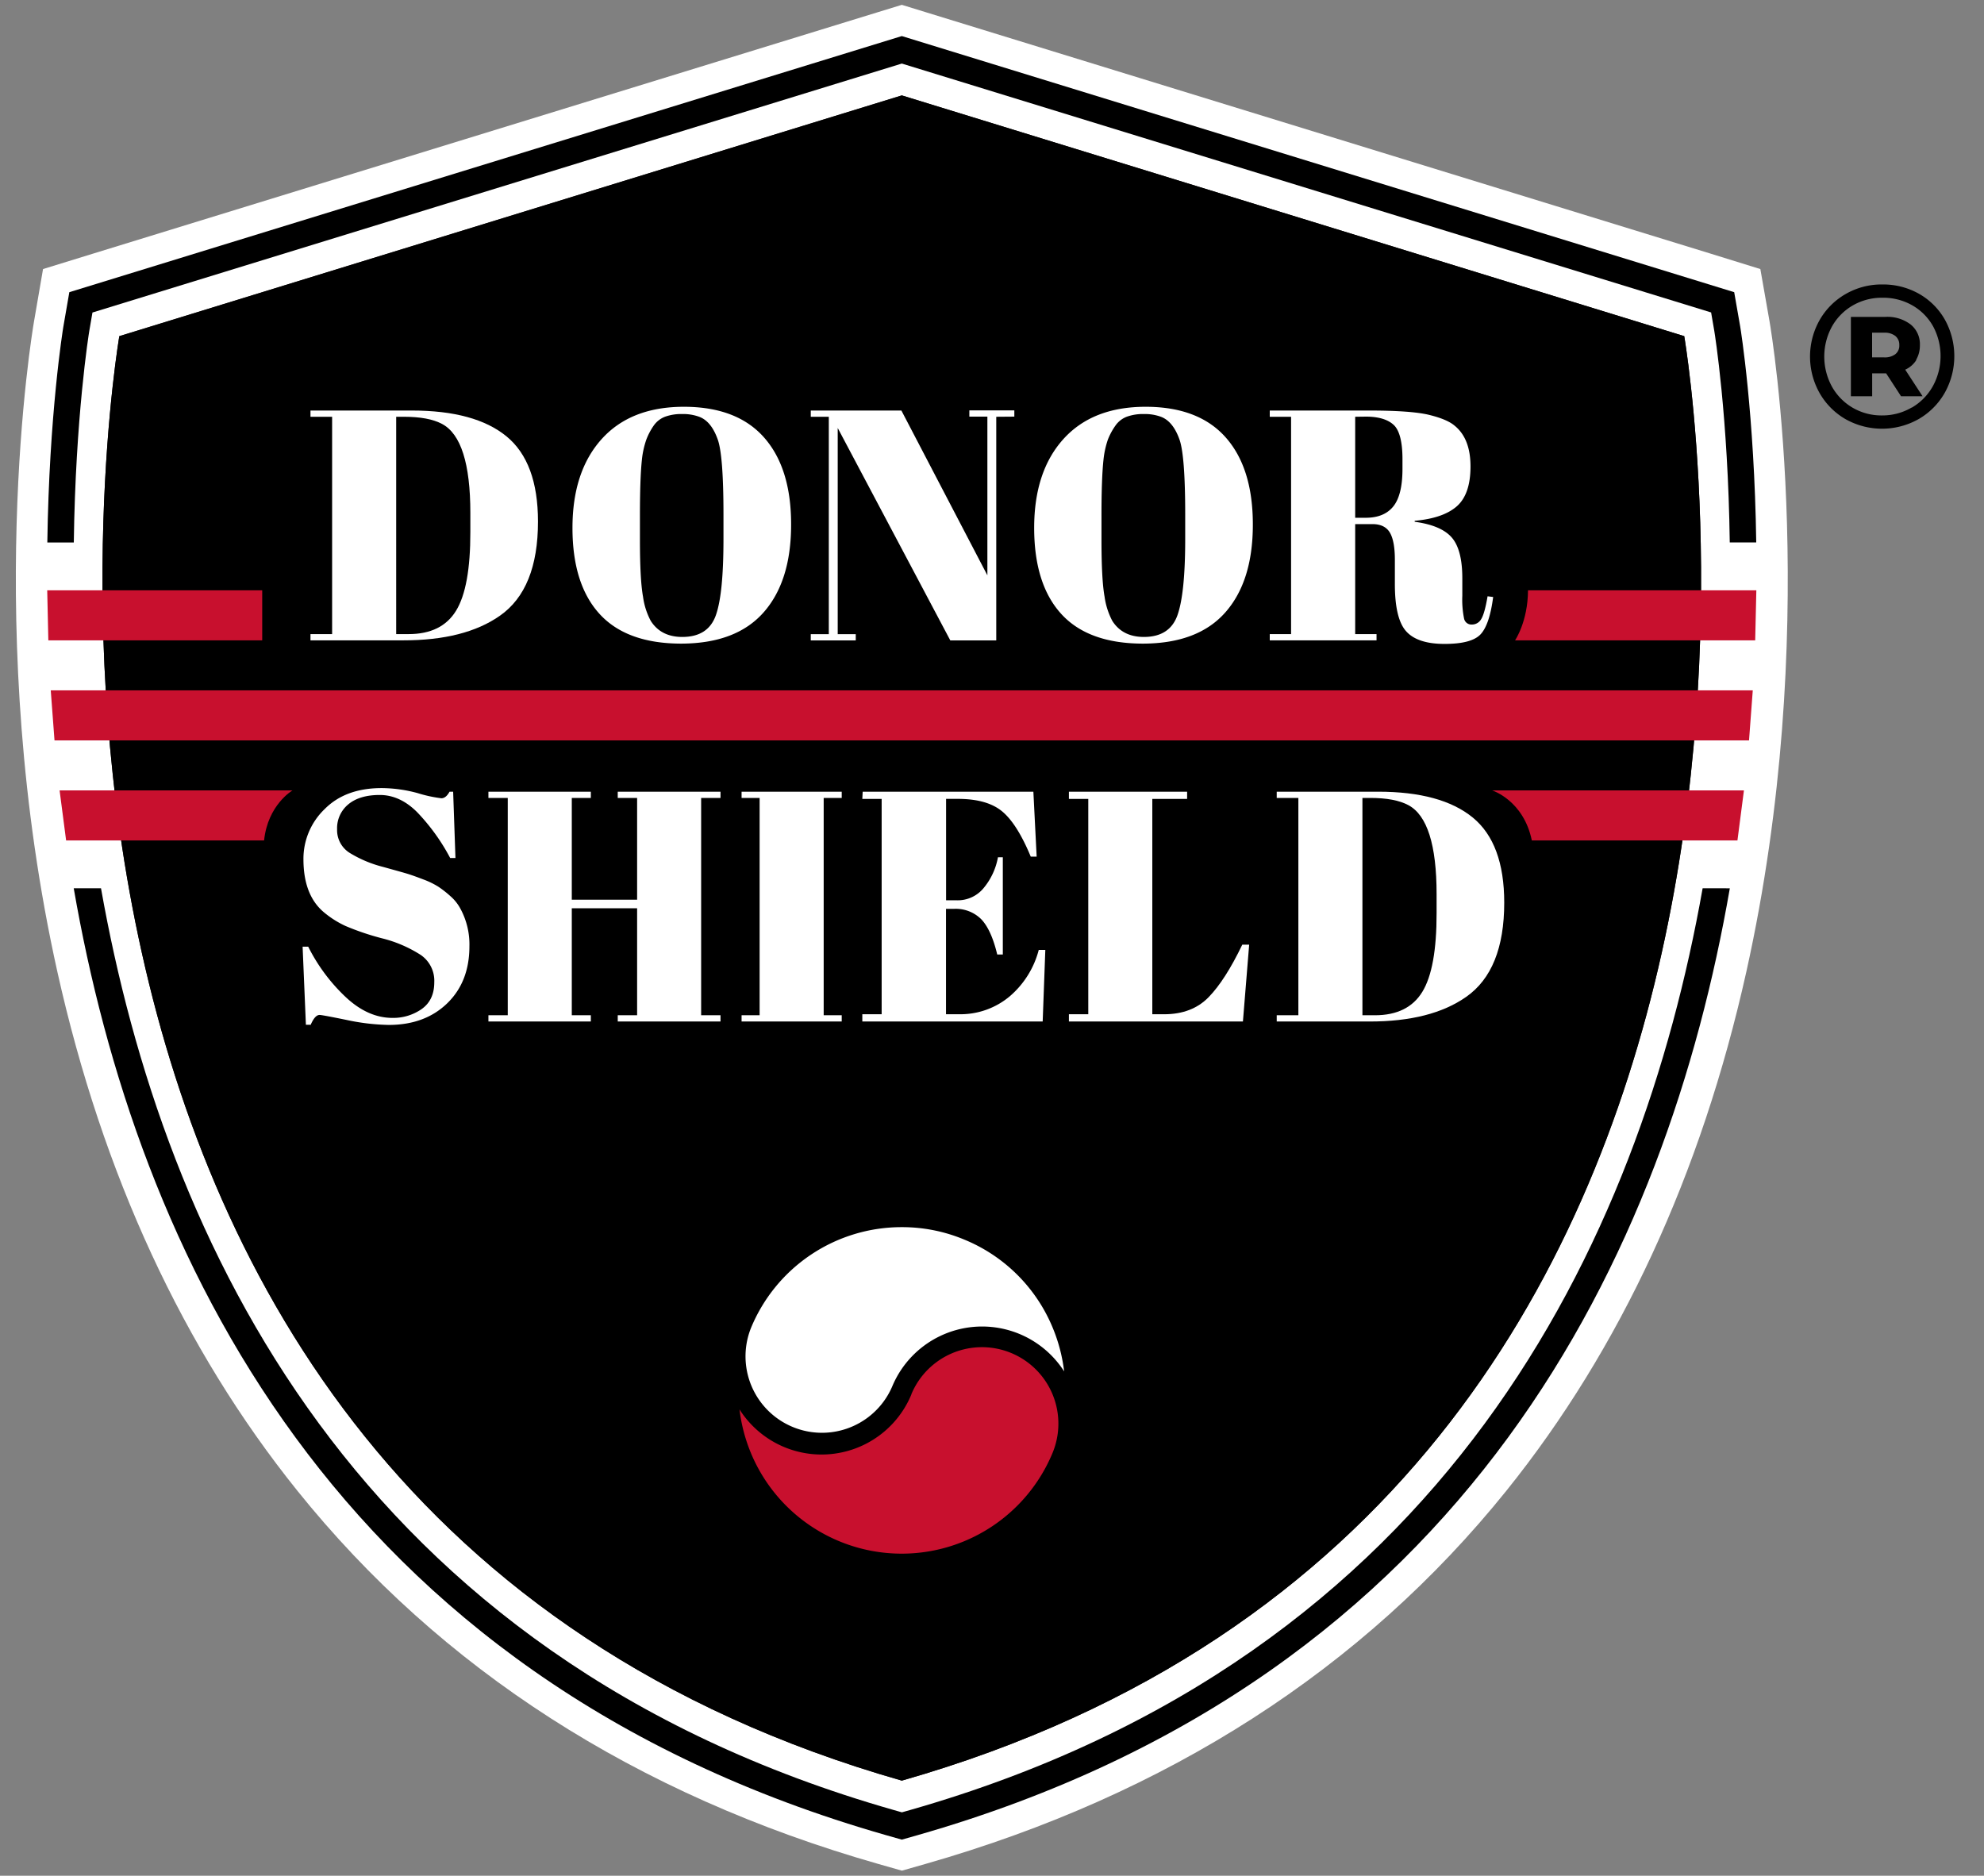
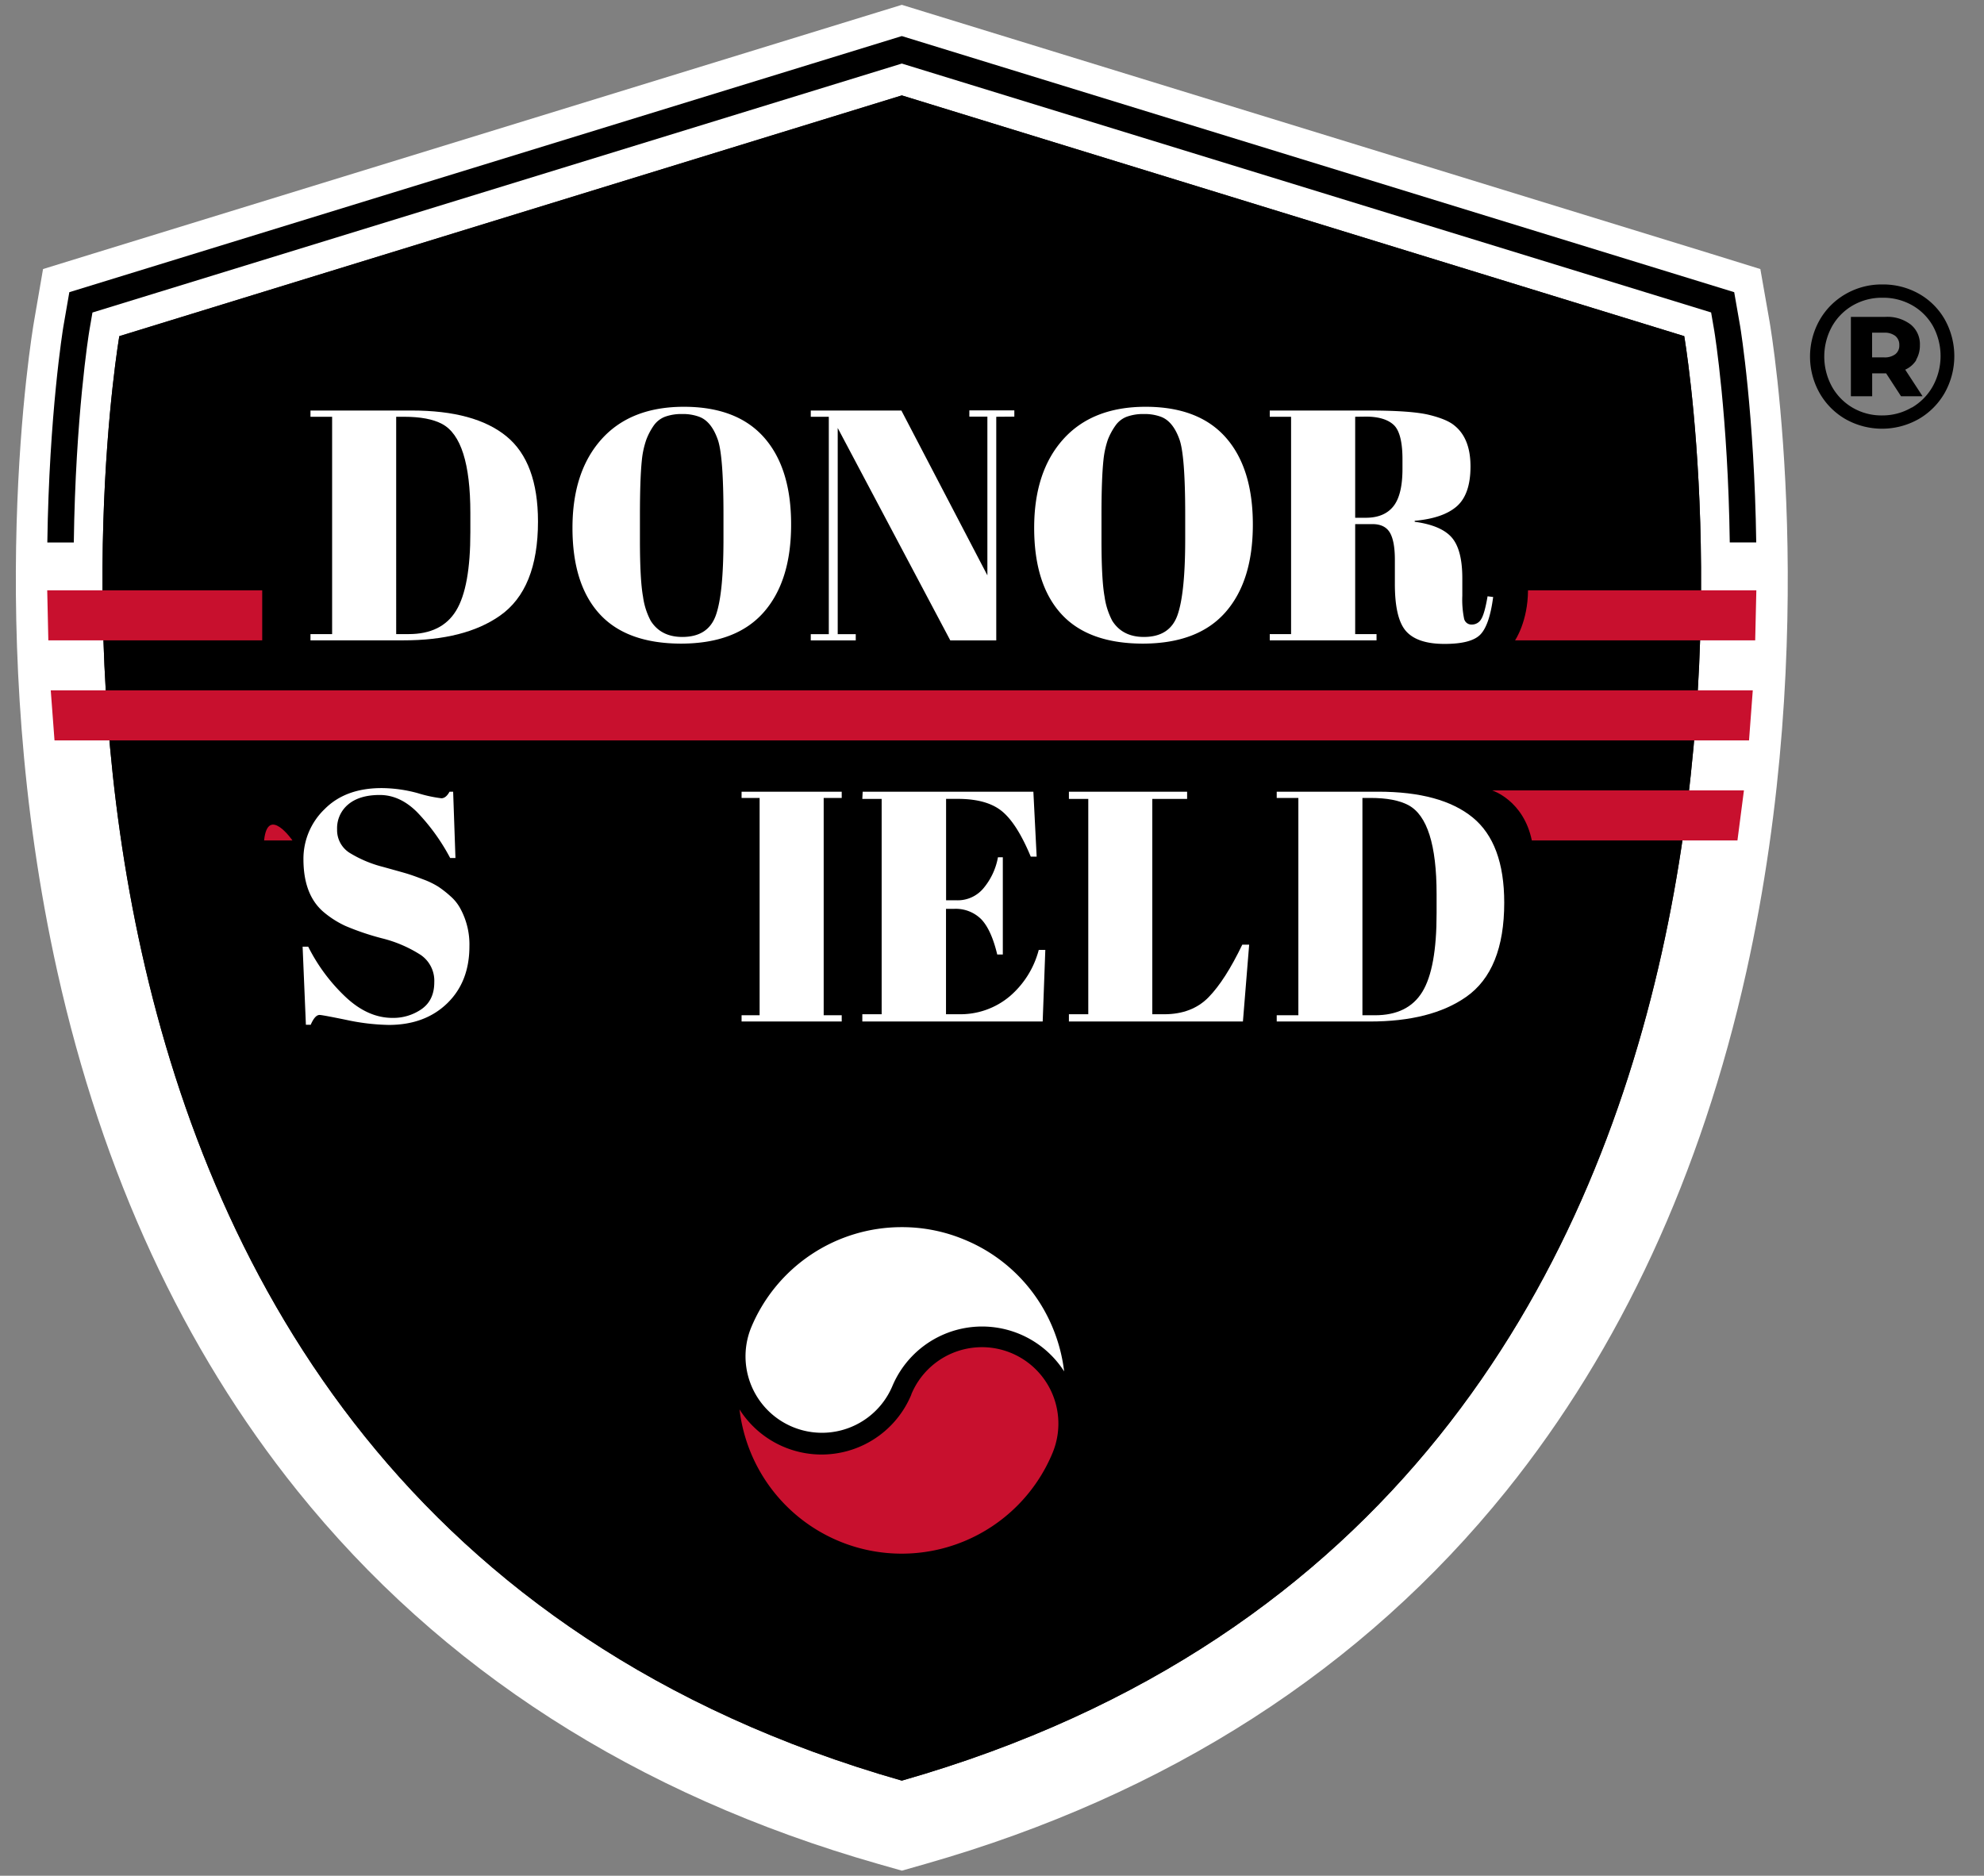
<svg xmlns="http://www.w3.org/2000/svg" id="Layer_1" data-name="Layer 1" viewBox="0 0 550 520">
  <rect x="0" y="0" width="550" height="520" fill="#808080" stroke="none" />
  <defs>
    <style>.cls-1{fill:#fff;}.cls-2{fill:#221f1f;}.cls-3{fill:#c8102e;}</style>
  </defs>
  <path class="cls-1" d="M490.55,89.11,488,74.59,474,70.25,257.05,3.51,250,1.34l-7.06,2.17L26,70.25,11.93,74.59,9.43,89.11C8.83,92.6-5,175.51,15.91,269.44c12.51,56.1,34.89,104.48,66.51,143.82,39.78,49.5,93.94,84.31,161,103.46l6.6,1.88,6.59-1.88c67-19.15,121.19-54,161-103.46,31.62-39.34,54-87.72,66.5-143.82C505,175.51,491.15,92.6,490.55,89.11Z" />
  <path d="M20.46,150.39c.47-34.82,4.14-57.77,4.29-58.63l.88-5.12L250,17.62l224.35,69,.88,5.11c.15.86,3.82,23.82,4.29,58.64h7.34c-.51-35.55-4.3-59-4.45-59.87L480.75,81,250,10,19.22,81l-1.65,9.52c-.15.88-3.94,24.32-4.45,59.87Z" />
-   <path d="M472,246.26c-17.3,97.54-70.48,212.89-219.65,255.51l-2.33.66-2.32-.66C98.49,459.15,45.31,343.8,28,246.26H20.44c17.32,99.81,71.47,218.58,225.23,262.51L250,510l4.32-1.23c153.76-43.93,207.9-162.7,225.22-262.51Z" />
  <path class="cls-2" d="M250,26.45,33.08,93.19S-22.54,415.78,250,493.64C522.52,415.78,466.9,93.19,466.9,93.19Z" />
  <path d="M250,26.45,33.08,93.19S-22.54,415.78,250,493.64C522.52,415.78,466.9,93.19,466.9,93.19Z" />
  <path class="cls-1" d="M149.14,144.57q0,18.75-10.56,26.13-9.74,6.83-26.76,6.82H86.07v-1.73h6V115.54h-6v-1.73h28.12q17.48,0,26.21,7.15T149.14,144.57Zm-39.31,31.22h3.45q9.19,0,13.16-6.5t3.95-21.8v-5.28q0-20.48-7.82-24.67-3.73-2-10.56-2h-2.18Z" />
  <path class="cls-1" d="M188.91,178.43q-15.19,0-22.7-8.23t-7.51-23.85q0-15.6,8.05-24.58t22.8-9q14.74,0,22.26,8.51t7.5,24.16q0,15.66-7.6,24.3T188.91,178.43Zm11.65-29v-6.73q0-16.66-1.64-21-1.81-5-5.18-6.19a13,13,0,0,0-4.65-.73,13.3,13.3,0,0,0-4.68.73,6.81,6.81,0,0,0-3.24,2.55,18,18,0,0,0-2,3.82,24.49,24.49,0,0,0-1.23,5.64c-.37,3.52-.54,8.71-.54,15.57v6.55q0,11.11.86,15.79a19.81,19.81,0,0,0,2.14,6.69q2.82,4.45,8.73,4.46c4.8,0,7.9-2,9.33-6.05S200.56,159.41,200.56,149.4Z" />
  <path class="cls-1" d="M276.18,115.54v62H263.44l-31.21-58.89v57.16h5v1.73H224.76v-1.73h5V115.54h-5v-1.73h25.12l23.84,45.69v-44h-5v-1.73h12.47v1.73Z" />
  <path class="cls-1" d="M316.91,178.43q-15.21,0-22.71-8.23t-7.51-23.85q0-15.6,8.06-24.58t22.8-9q14.73,0,22.25,8.51t7.51,24.16q0,15.66-7.6,24.3T316.91,178.43Zm11.65-29v-6.73q0-16.66-1.64-21c-1.21-3.34-2.95-5.4-5.18-6.19a13,13,0,0,0-4.65-.73,13.3,13.3,0,0,0-4.68.73,6.76,6.76,0,0,0-3.24,2.55,18.09,18.09,0,0,0-2.05,3.82,25.11,25.11,0,0,0-1.22,5.64q-.56,5.28-.55,15.57v6.55q0,11.11.86,15.79a20.27,20.27,0,0,0,2.14,6.69q2.83,4.45,8.74,4.46,7.19,0,9.33-6.05T328.56,149.4Z" />
  <path class="cls-1" d="M380.5,145.3h-4.82v30.49h5.92v1.73H352v-1.73h5.91V115.54H352v-1.73h27.49q11.82,0,16.79,1.23c3.3.82,5.63,1.81,7,3q4.37,3.56,4.37,11.28t-3.82,11.06c-2.55,2.22-6.43,3.53-11.65,4v.27q7.36,1,10.28,4.37t2.92,11.29v4.82a26.4,26.4,0,0,0,.49,6.37,2.07,2.07,0,0,0,2.14,1.64,2.94,2.94,0,0,0,2.6-1.5c.63-1,1.23-3.11,1.77-6.33l1.55.19q-1,7.72-3.51,10.37t-10,2.64q-7.47,0-10.61-3.5t-3.13-13.15v-6.65c0-3.4-.44-5.88-1.33-7.46S382.87,145.3,380.5,145.3Zm-4.82-29.76v28h2.92c3.45,0,6-1.07,7.68-3.19s2.51-5.58,2.51-10.38v-2.64c0-4.79-.81-8-2.41-9.51s-4.18-2.32-7.7-2.32Z" />
  <path class="cls-1" d="M108.83,282.19a13.74,13.74,0,0,0,8.06-2.45c2.33-1.65,3.5-4.11,3.5-7.43a8.68,8.68,0,0,0-3.78-7.59,35.84,35.84,0,0,0-10.74-4.6,71.89,71.89,0,0,1-10.1-3.42,26.71,26.71,0,0,1-6-3.81q-5.64-4.74-5.65-14.66A19.08,19.08,0,0,1,90,224.3q5.77-5.82,15.79-5.82a38.62,38.62,0,0,1,10.05,1.41,37.16,37.16,0,0,0,6.51,1.41c.85,0,1.61-.6,2.27-1.82h1l.64,18.39h-1.46a56.42,56.42,0,0,0-9.15-12.7q-4.77-4.78-10.38-4.78T96.54,223a8.55,8.55,0,0,0-3.09,6.91,7.43,7.43,0,0,0,3.68,6.65,33.29,33.29,0,0,0,9.06,3.77c3.58,1,5.93,1.64,7.06,2s2.51.86,4.18,1.5a22.42,22.42,0,0,1,4.1,2,29.08,29.08,0,0,1,3.36,2.64,12.2,12.2,0,0,1,2.78,3.51,20.77,20.77,0,0,1,2.46,10.37q0,9.82-6.15,15.79t-16.15,6A60.17,60.17,0,0,1,96,282.74c-4.45-.91-6.93-1.37-7.41-1.37-.86,0-1.67.91-2.46,2.73H84.8l-.91-21.66h1.55a49.85,49.85,0,0,0,10.24,13.83Q101.92,282.2,108.83,282.19Z" />
-   <path class="cls-1" d="M135.4,219.48h28.39v1.73h-5.28v28.21h18.11V221.21h-5.37v-1.73h28.49v1.73h-5.37v60.25h5.37v1.73H171.25v-1.73h5.37V251.79H158.51v29.67h5.28v1.73H135.4v-1.73h5.36V221.21H135.4Z" />
  <path class="cls-1" d="M205.58,219.48h27.76v1.73h-5v60.25h5v1.73H205.58v-1.73h5V221.21h-5Z" />
  <path class="cls-1" d="M239.15,219.48h47.32l.91,18h-1.64q-3.81-9.18-8-12.6t-12.28-3.41h-3.19v28.12h3.1a9.27,9.27,0,0,0,7.18-3.24,18.46,18.46,0,0,0,4.1-8.69H278v26.95h-1.55c-1.09-4.56-2.56-7.8-4.41-9.75a10,10,0,0,0-7.6-2.9h-2.19v29.21h3.46a21.23,21.23,0,0,0,14.25-5,25.34,25.34,0,0,0,8-12.83h1.82l-.73,19.84h-50v-2h5.36v-59.7h-5.36Z" />
  <path class="cls-1" d="M296.32,219.48h32.77v2h-9.65v59.7h3.28q7.72,0,12.33-4.73t9.33-14.56h1.91l-1.73,21.29H296.32v-2h5.37v-59.7h-5.37Z" />
  <path class="cls-1" d="M417,250.24q0,18.75-10.56,26.13-9.74,6.83-26.75,6.82H353.93v-1.73h6V221.21h-6v-1.73h28.12q17.47,0,26.21,7.15T417,250.24Zm-39.31,31.22h3.45q9.19,0,13.16-6.5t3.95-21.8v-5.28q0-20.48-7.82-24.67-3.74-2-10.56-2h-2.18Z" />
-   <path class="cls-3" d="M73.21,233H18.33l-1.81-13.88H81.08S74.23,223.11,73.21,233Z" />
+   <path class="cls-3" d="M73.21,233H18.33H81.08S74.23,223.11,73.21,233Z" />
  <path class="cls-3" d="M481.65,233h-57c-2.3-11.16-11-13.88-11-13.88h69.8Z" />
  <polygon class="cls-3" points="484.86 205.26 15.11 205.26 14.07 191.39 485.9 191.39 484.86 205.26" />
  <polygon class="cls-3" points="72.69 177.52 13.4 177.52 13.09 163.65 72.69 163.65 72.69 177.52" />
  <path class="cls-3" d="M486.57,177.52H420s3.56-5.19,3.59-13.87h63.3Z" />
  <path class="cls-3" d="M252.66,386.56A26.94,26.94,0,0,1,205,390.72a45.76,45.76,0,0,0,3.15,12.06,45.27,45.27,0,0,0,83.64,0,21.19,21.19,0,0,0-39.16-16.22Z" />
  <path class="cls-1" d="M267.32,343.65a44.69,44.69,0,0,0-17.26-3.45,45.16,45.16,0,0,0-41.87,27.94,21.19,21.19,0,0,0,39.15,16.22A27,27,0,0,1,295,380.19a45.69,45.69,0,0,0-3.15-12.05A44.94,44.94,0,0,0,267.32,343.65Z" />
  <path d="M532,81.46a19,19,0,0,1,7.16,7.17,20.83,20.83,0,0,1-.05,20.28,19.56,19.56,0,0,1-7.25,7.28,20.62,20.62,0,0,1-20.26,0,19.46,19.46,0,0,1-7.19-7.25,20.58,20.58,0,0,1,0-20.17,19.4,19.4,0,0,1,7.22-7.25,19.91,19.91,0,0,1,10.2-2.66A20.2,20.2,0,0,1,532,81.46Zm-2,31.53a15.71,15.71,0,0,0,5.83-5.95,17.39,17.39,0,0,0,.06-16.57,15.21,15.21,0,0,0-5.75-5.81,16.29,16.29,0,0,0-8.27-2.12,16.11,16.11,0,0,0-8.27,2.15,15.49,15.49,0,0,0-5.78,5.89,17.35,17.35,0,0,0,0,16.55,15.56,15.56,0,0,0,5.75,5.89,15.85,15.85,0,0,0,8.19,2.15A16,16,0,0,0,529.91,113Zm1.25-13.2a7,7,0,0,1-3.09,2.69l4.81,7.37H527l-4.13-6.35H519v6.35h-5.9v-22h9.58a10.6,10.6,0,0,1,7,2.12,7,7,0,0,1,2.55,5.69A7.84,7.84,0,0,1,531.16,99.79Zm-8.93-.71a4.84,4.84,0,0,0,3.09-.88,3,3,0,0,0,1.11-2.52,3.12,3.12,0,0,0-1.11-2.55,4.78,4.78,0,0,0-3.09-.9h-3.34v6.85Z" />
</svg>